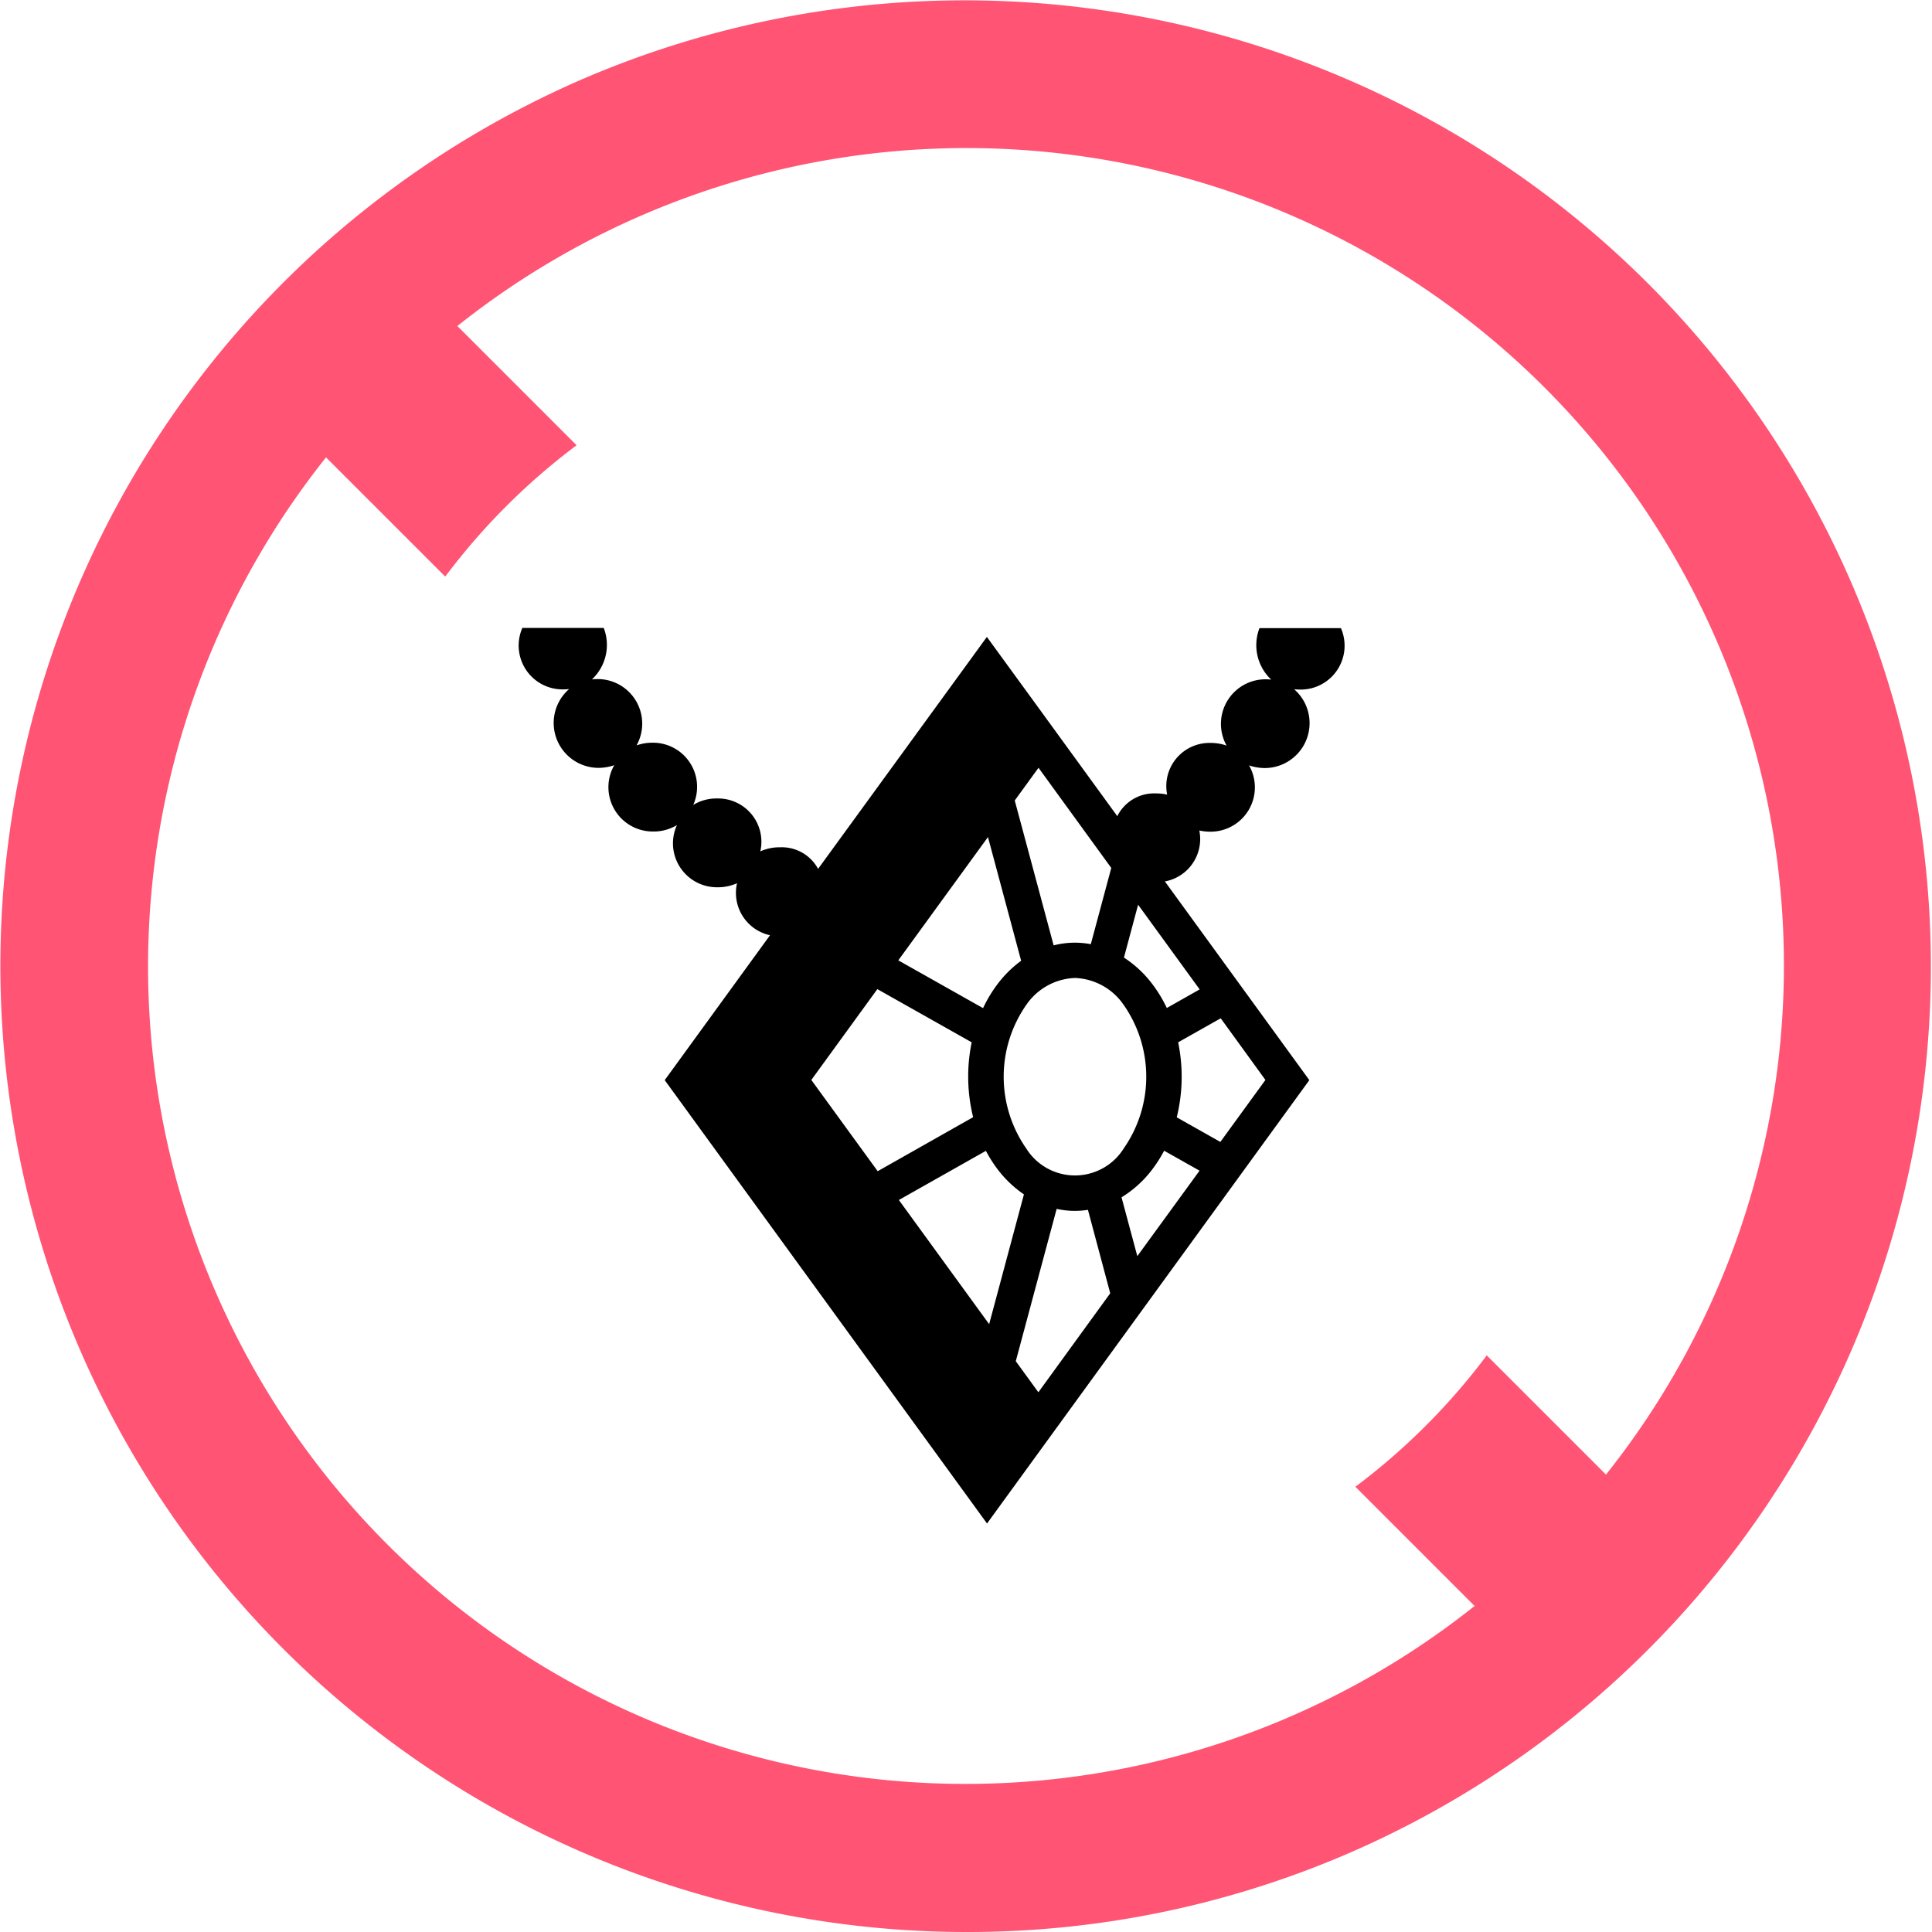
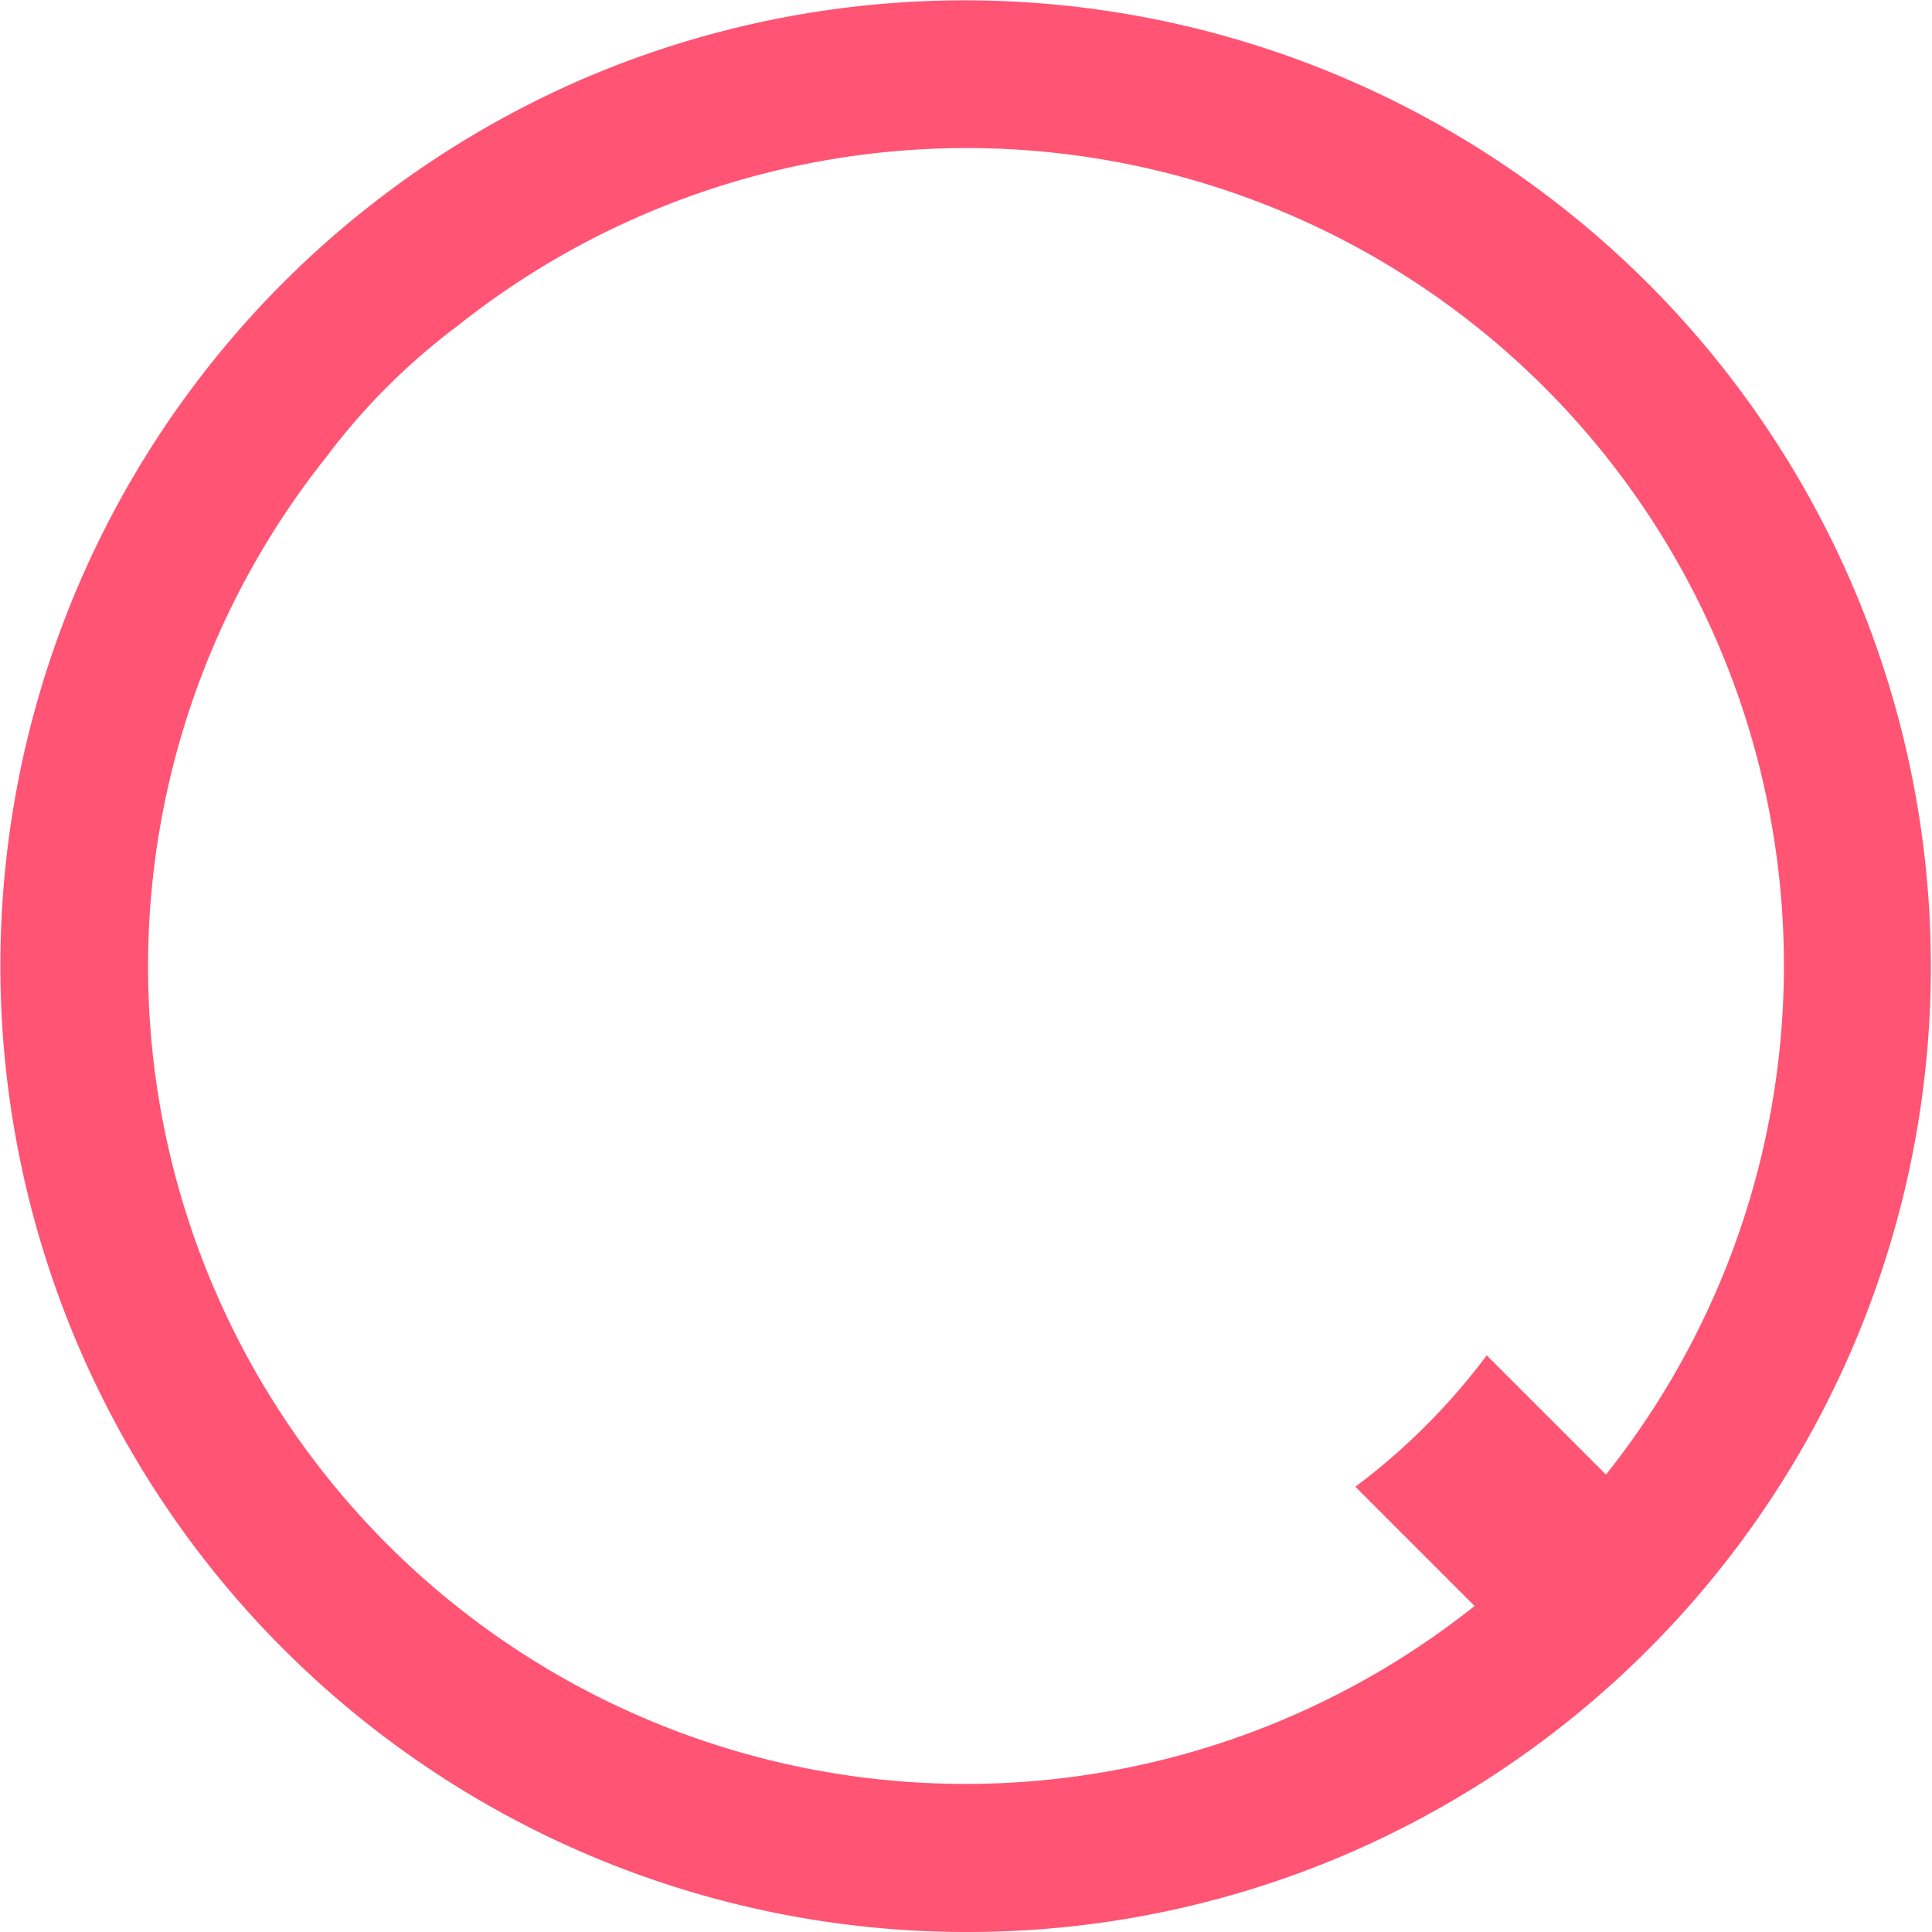
<svg xmlns="http://www.w3.org/2000/svg" width="52" height="52" viewBox="0 0 52 52">
  <g id="组_8686" data-name="组 8686" transform="translate(-1061 -5801)">
-     <path id="减去_66" data-name="减去 66" d="M26,52A26.007,26.007,0,0,1,15.88,2.043,26.007,26.007,0,0,1,36.121,49.957,25.837,25.837,0,0,1,26,52ZM8.775,12.31A22,22,0,0,0,39.689,43.225L36.48,40.016a17.581,17.581,0,0,0,3.536-3.536l3.209,3.209A22,22,0,0,0,12.31,8.775l3.209,3.209a17.59,17.59,0,0,0-3.535,3.535Z" transform="translate(1061 5801)" fill="#ff5474" />
-     <path id="路径_164120" data-name="路径 164120" d="M25,18.688a1.181,1.181,0,0,0,1.095,1.654,1.471,1.471,0,0,0,.164-.009,1.209,1.209,0,0,0,.775,2.121,1.3,1.3,0,0,0,.44-.072,1.193,1.193,0,0,0,1.038,1.785,1.208,1.208,0,0,0,.649-.173,1.183,1.183,0,0,0,1.086,1.674,1.259,1.259,0,0,0,.531-.109,1.167,1.167,0,0,0,.888,1.4l-2.834,3.9,8.675,11.933,8.675-11.933-3.888-5.348a1.16,1.16,0,0,0,.927-1.371,1.371,1.371,0,0,0,.3.032,1.193,1.193,0,0,0,1.038-1.785,1.3,1.3,0,0,0,.44.072,1.209,1.209,0,0,0,.774-2.121,1.471,1.471,0,0,0,.164.009,1.181,1.181,0,0,0,1.095-1.654H44.84a1.271,1.271,0,0,0,.316,1.386,1.434,1.434,0,0,0-.16-.009,1.2,1.2,0,0,0-1.041,1.785,1.289,1.289,0,0,0-.437-.072,1.162,1.162,0,0,0-1.163,1.391,1.36,1.36,0,0,0-.3-.032,1.109,1.109,0,0,0-1.042.612l-2.126-2.924-1.384-1.9-.386.531L32.96,25.173a1.11,1.11,0,0,0-1.025-.581,1.247,1.247,0,0,0-.53.11,1.165,1.165,0,0,0-1.159-1.424,1.2,1.2,0,0,0-.647.174,1.188,1.188,0,0,0-1.088-1.675,1.288,1.288,0,0,0-.437.072,1.2,1.2,0,0,0-1.041-1.785,1.435,1.435,0,0,0-.16.009,1.27,1.27,0,0,0,.317-1.386H25Zm13.89,3.76,1.961,2.7L40.3,27.2a2.285,2.285,0,0,0-1,.032l-1.047-3.9.636-.875Zm-1.358,1.868.893,3.33a3.06,3.06,0,0,0-.625.614,3.658,3.658,0,0,0-.4.661l-2.281-1.286,2.413-3.318Zm4.042,1.823,1.656,2.278-.884.5a3.659,3.659,0,0,0-.4-.657,3.02,3.02,0,0,0-.754-.7l.38-1.417Zm-1.7,1.97a1.663,1.663,0,0,1,1.315.731,3.376,3.376,0,0,1,0,3.853,1.548,1.548,0,0,1-2.63,0,3.376,3.376,0,0,1,0-3.853,1.663,1.663,0,0,1,1.315-.731Zm-5.32.3,2.54,1.432a4.559,4.559,0,0,0,.039,2.015L34.564,33.31l-1.786-2.456,1.775-2.442Zm9.241.783L45,30.854l-1.213,1.668-1.174-.662a4.564,4.564,0,0,0,.038-2.019l1.143-.645Zm-6.319,3.568a3.615,3.615,0,0,0,.324.51,3.038,3.038,0,0,0,.7.664l-.936,3.493-2.43-3.342,2.346-1.325Zm4.8,0,.951.536-1.675,2.3-.425-1.583a2.992,2.992,0,0,0,.824-.747,3.614,3.614,0,0,0,.324-.51ZM39.38,34.324a2.252,2.252,0,0,0,.843.026l.6,2.246L38.889,39.26l-.608-.836,1.1-4.1Z" transform="translate(1050.059 5799.213)" />
+     <path id="减去_66" data-name="减去 66" d="M26,52A26.007,26.007,0,0,1,15.88,2.043,26.007,26.007,0,0,1,36.121,49.957,25.837,25.837,0,0,1,26,52ZM8.775,12.31A22,22,0,0,0,39.689,43.225L36.48,40.016a17.581,17.581,0,0,0,3.536-3.536l3.209,3.209A22,22,0,0,0,12.31,8.775a17.59,17.59,0,0,0-3.535,3.535Z" transform="translate(1061 5801)" fill="#ff5474" />
  </g>
</svg>